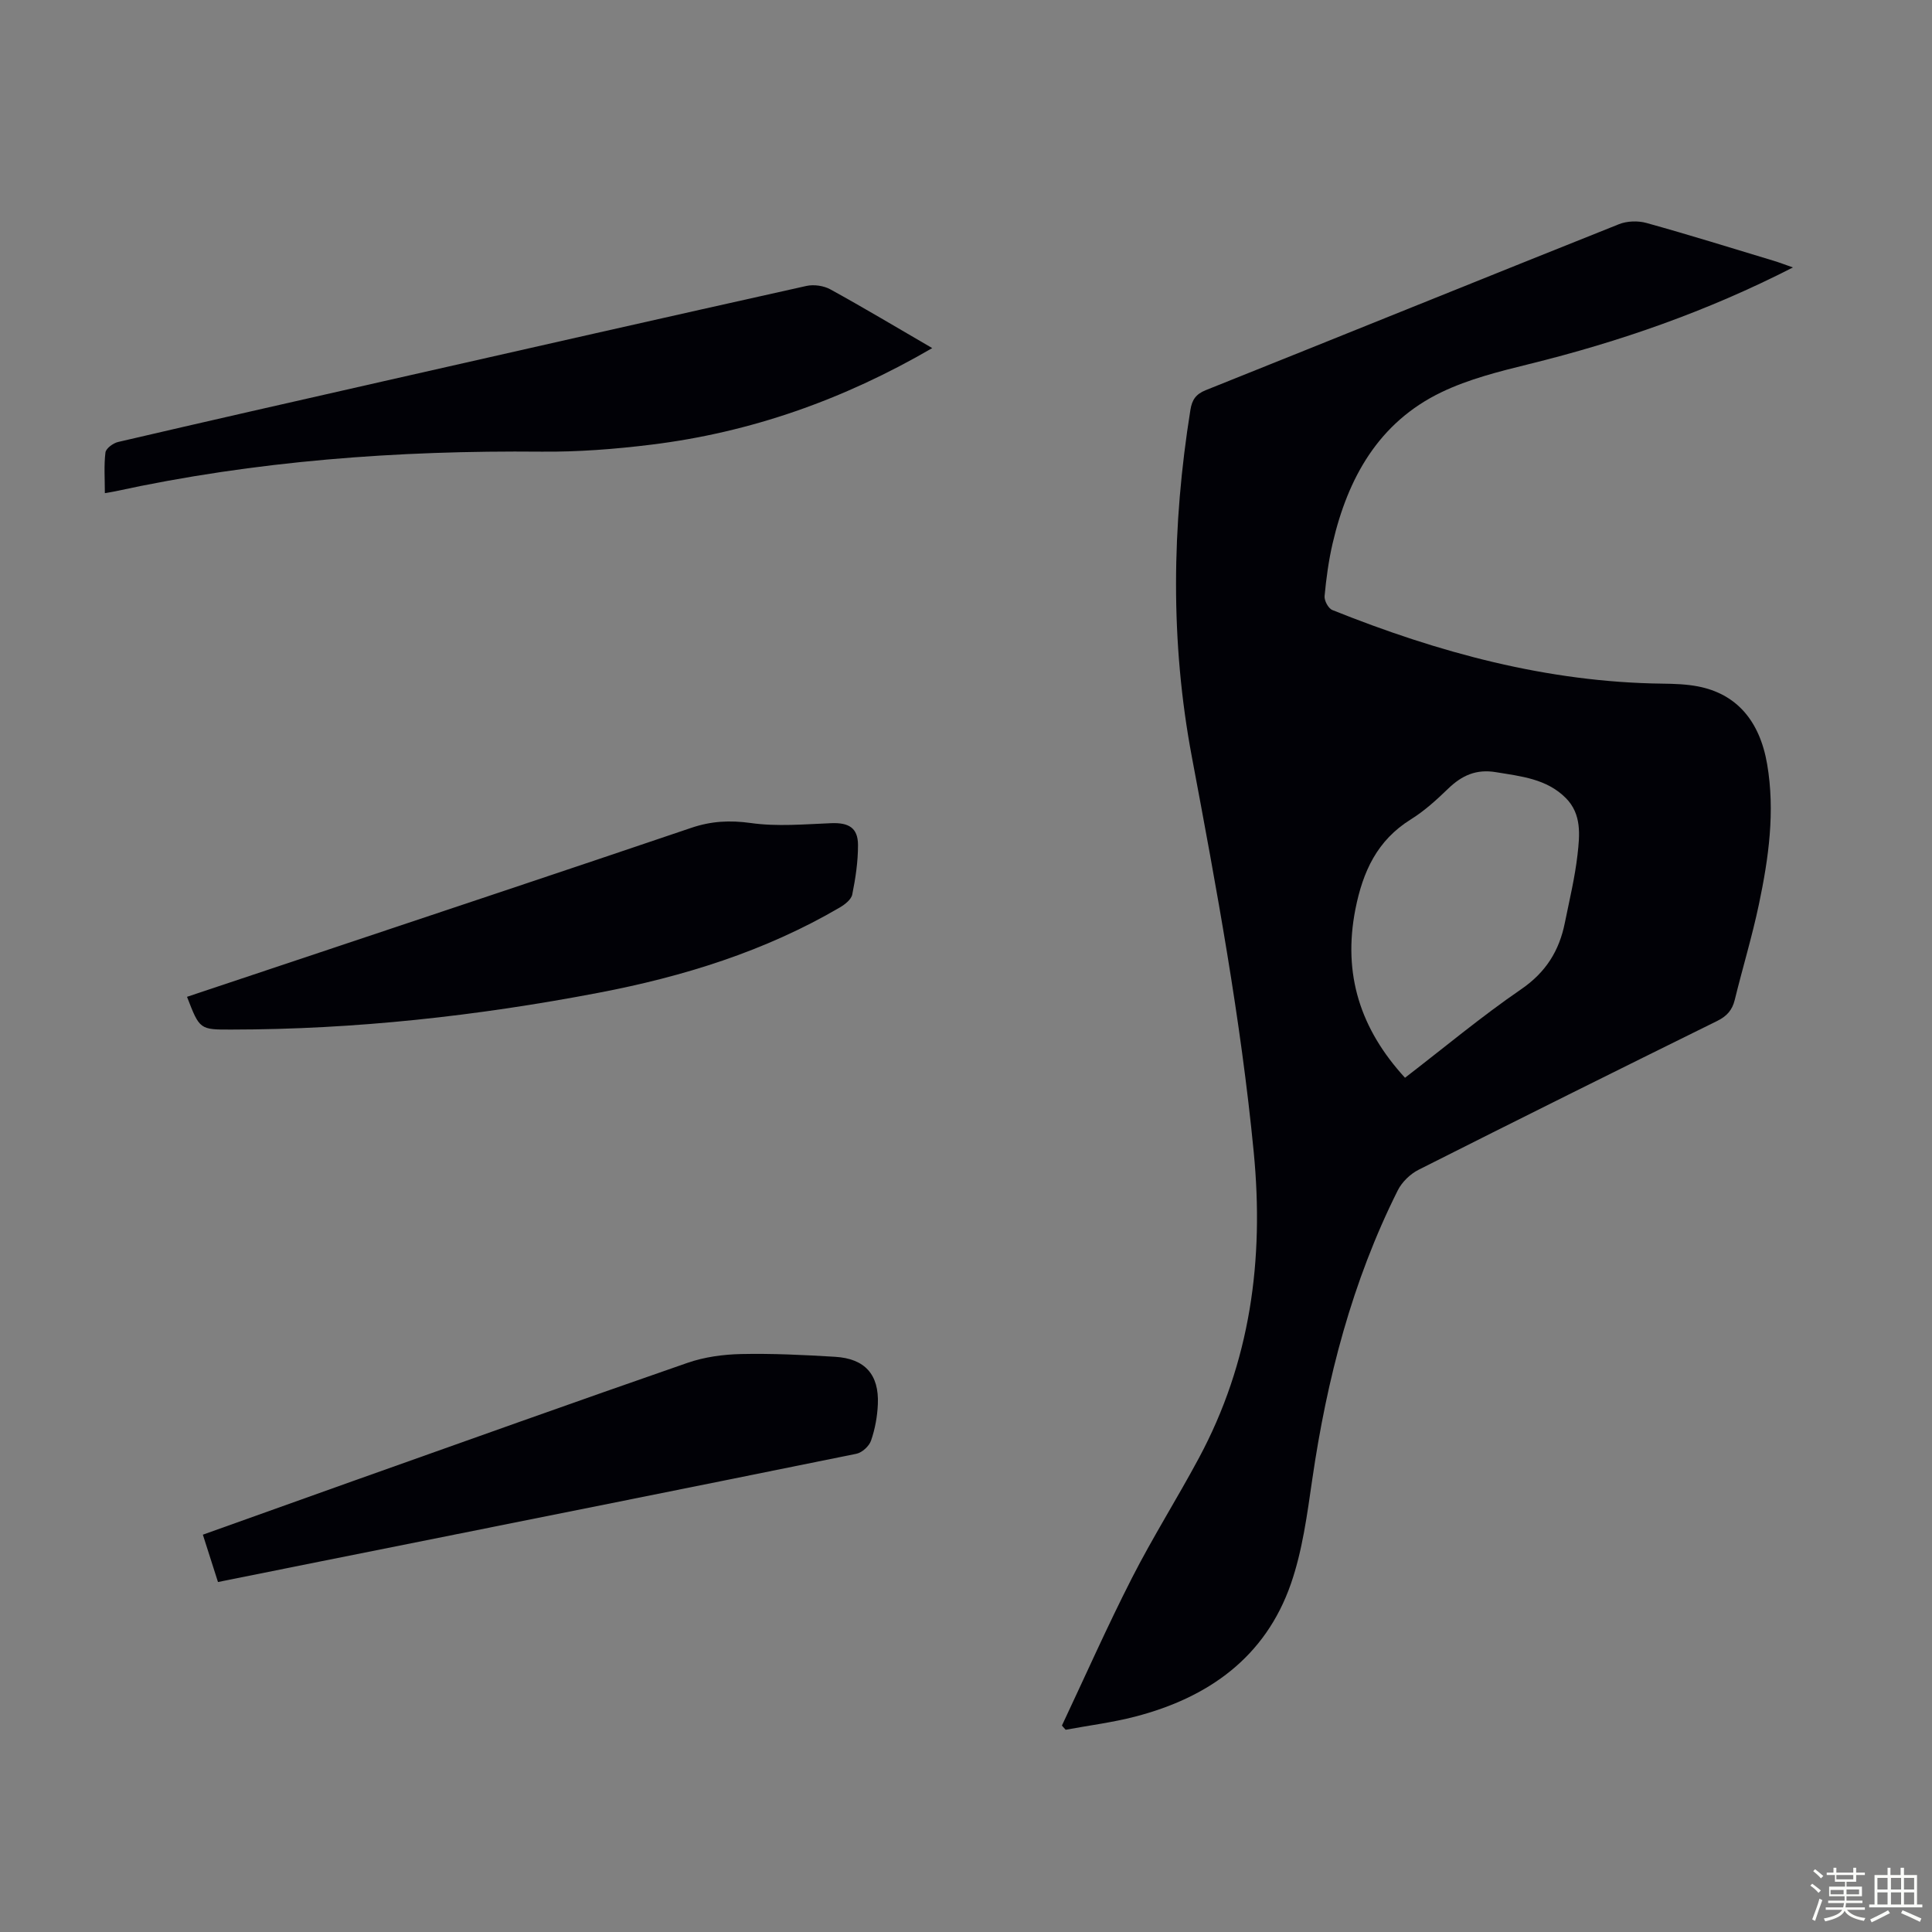
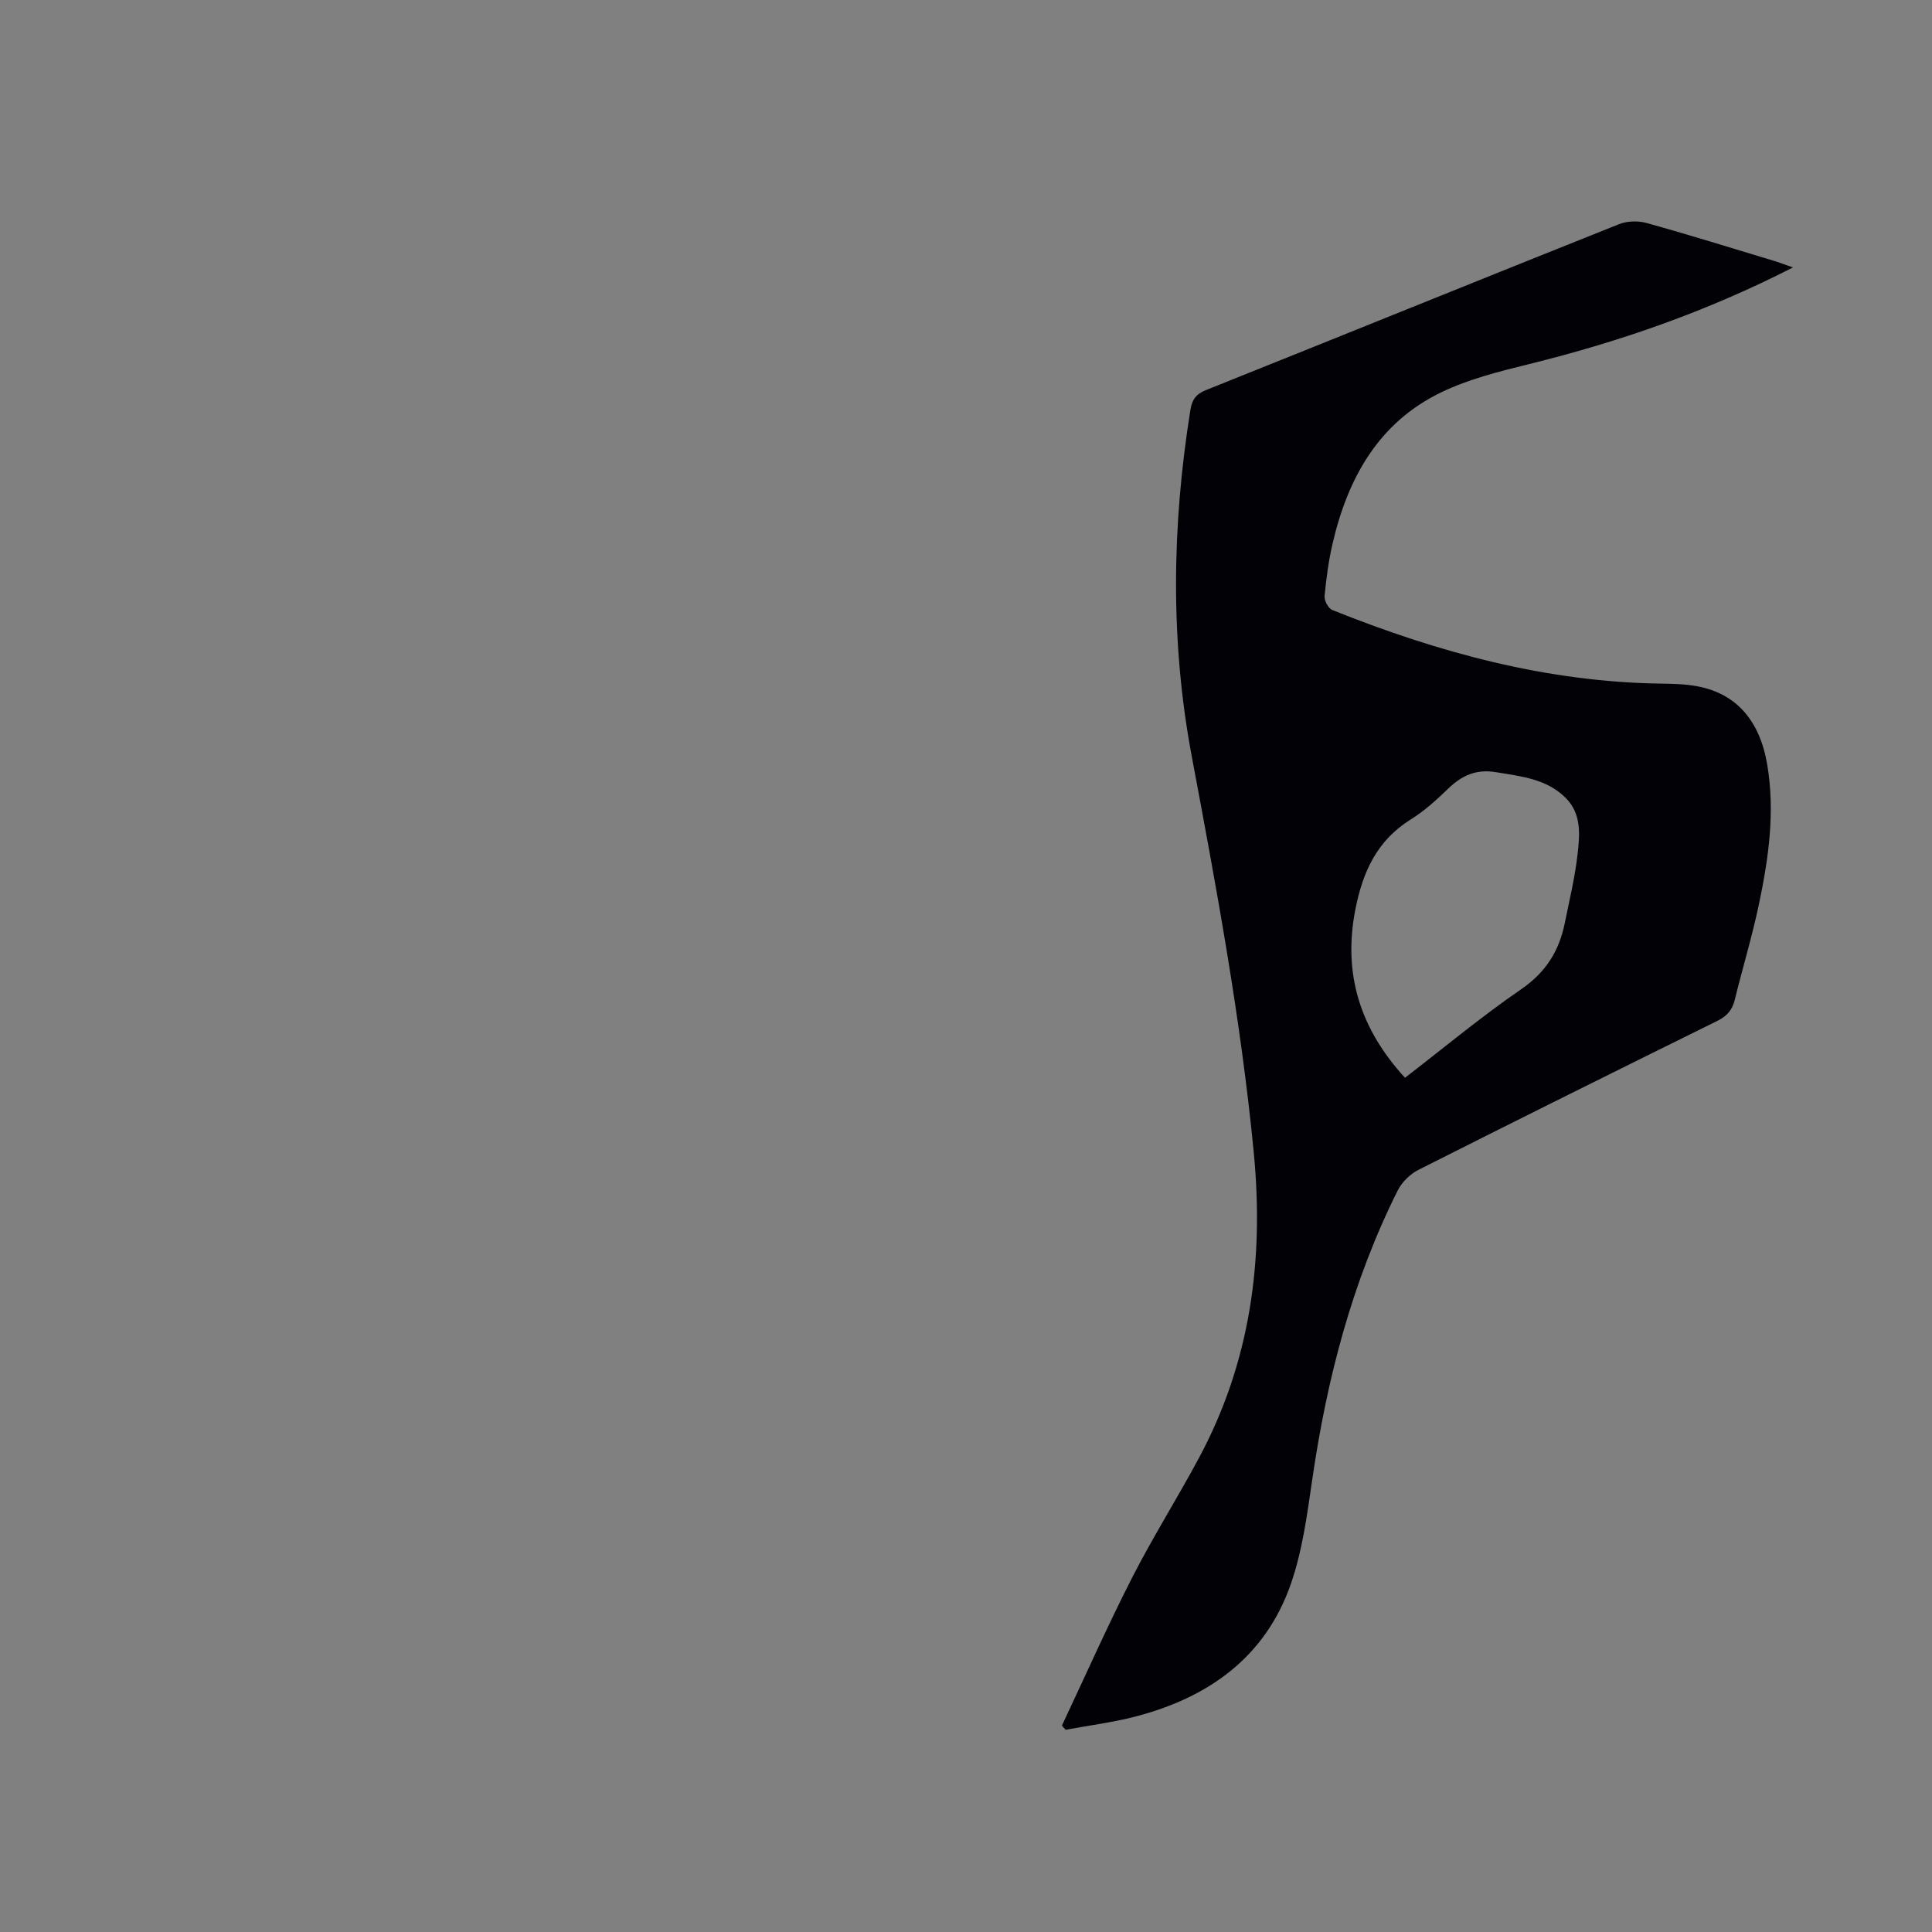
<svg xmlns="http://www.w3.org/2000/svg" enable-background="new 0 0 400 400" viewBox="0 0 400 400">
  <rect x="0" y="0" width="400" height="400" fill="#808080" stroke="none" />
-   <path d="m374.8 390.4.4-.4c.7.5 1.3 1 1.8 1.4l-.5.5c-.5-.6-1.1-1.1-1.7-1.5zm1 7.3-.6-.3c.5-1.4 1.1-2.8 1.5-4.3.2.1.4.2.6.3-.5 1.3-1 2.8-1.5 4.3zm-.4-10.3.4-.4c.4.3 1 .8 1.7 1.4l-.5.5c-.4-.5-1-1-1.6-1.5zm2.5.3h1.7v-1h.6v1h3.5v-1h.6v1h1.8v.5h-1.8v1.4h-2v1h3.2v2h-3.2v.9h3.3v.5h-3.4c0 .3-.1.6-.1.9h4v.5h-3.7c.7.9 1.9 1.5 3.8 1.7-.1.2-.2.4-.3.6-2.1-.4-3.5-1.1-4-2.1-.4 1-1.8 1.7-4 2.2-.1-.2-.2-.4-.3-.6 2.1-.4 3.4-1 3.8-1.8h-3.4v-.5h3.6c.1-.3.1-.6.2-.9h-3.3v-.5h3.4c0-.3 0-.6 0-.9h-3.2v-2h3.3v-1h-2.1v-1.4h-1.7v-.5zm1.1 3.5v1h2.7c0-.3 0-.4 0-.4 0-.1 0-.2 0-.2 0-.1 0-.2 0-.3h-2.7zm1.2-3v.9h3.5v-.9zm4.7 3h-2.6v.6.4h2.6z" fill="#fbfcfa" />
-   <path d="m393.6 386.7h.6v1.5h2.7v6.1h1.1v.6h-11v-.6h1.1v-6.1h2.7v-1.5h.6v1.5h2.1v-1.5zm-2.7 8.8.4.6c-1.2.6-2.5 1.3-3.8 1.9-.1-.2-.2-.4-.3-.6 1.2-.6 2.5-1.2 3.7-1.9zm-2.2-6.7v2.4h2.1v-2.4zm0 3v2.5h2.1v-2.5zm2.8-3v2.4h2.1v-2.4zm0 3v2.5h2.1v-2.5zm6 6.1c-1.4-.7-2.7-1.3-3.9-1.8l.3-.6c1.5.6 2.7 1.2 3.9 1.7zm-1.2-9.1h-2.1v2.4h2.1zm-2.1 3v2.5h2.1v-2.5z" fill="#fbfcfa" />
  <g fill="#010106">
    <path d="m371.21 55.37c-17.84 9.13-35.94 15.4-54.67 20.02-6.16 1.52-12.45 3.09-18.12 5.82-12.99 6.25-19.36 17.74-22.51 31.27-.83 3.58-1.33 7.26-1.67 10.93-.09.94.78 2.56 1.61 2.89 21.94 8.8 44.48 14.95 68.33 15.24 2.45.03 4.95.11 7.35.57 7.95 1.53 12.79 7.06 14.34 16.11 1.67 9.79.31 19.43-1.7 28.98-1.4 6.66-3.39 13.2-5.01 19.82-.52 2.12-1.64 3.37-3.62 4.35-20.65 10.19-41.27 20.44-61.82 30.81-1.73.87-3.45 2.53-4.32 4.26-9.46 18.88-14.68 39.03-17.71 59.85-1.06 7.27-2.03 14.72-4.42 21.61-5.29 15.23-17.09 23.58-32.26 27.51-4.71 1.22-9.58 1.83-14.38 2.72-.26-.29-.51-.58-.77-.87 4.8-10.18 9.36-20.48 14.47-30.5 4.31-8.46 9.4-16.52 13.89-24.89 10.66-19.86 13.52-40.97 11.35-63.35-2.67-27.56-7.71-54.67-12.81-81.82-4.49-23.85-4.14-47.86-.3-71.83.33-2.07 1.11-3.26 3.18-4.09 28.53-11.42 57-22.97 85.54-34.36 1.68-.67 3.93-.75 5.69-.26 8.83 2.45 17.58 5.18 26.35 7.83 1.16.35 2.3.79 3.99 1.38zm-80.32 167.77c8.06-6.2 15.79-12.66 24.07-18.34 5.1-3.5 7.86-7.95 9.02-13.72.95-4.7 2.09-9.39 2.63-14.14.46-4.06.89-8.39-2.43-11.72-3.97-3.98-9.25-4.49-14.46-5.35-4.07-.68-7.05.67-9.88 3.4-2.4 2.32-4.93 4.63-7.75 6.38-6.98 4.35-9.92 10.78-11.47 18.6-2.66 13.54 1.08 24.86 10.27 34.89z" />
-     <path d="m193.01 72.07c-18.44 10.72-37.61 17.46-58.16 19.99-7.53.93-15.15 1.52-22.73 1.45-29.73-.28-59.21 1.89-88.31 8.22-.54.12-1.09.19-2.1.37 0-2.92-.21-5.7.12-8.41.1-.84 1.58-1.94 2.61-2.18 18.28-4.26 36.58-8.41 54.89-12.56 29.2-6.62 58.4-13.24 87.63-19.75 1.54-.34 3.56-.05 4.94.7 6.93 3.81 13.73 7.88 21.11 12.17z" />
-     <path d="m38.72 206.38c9.1-3.04 18.18-6.07 27.27-9.11 25.71-8.6 51.44-17.16 77.12-25.87 4.12-1.4 7.98-1.61 12.35-1 5.44.77 11.09.25 16.64.03 3.6-.14 5.53.94 5.54 4.51.01 3.43-.51 6.89-1.19 10.26-.21 1.04-1.53 2.07-2.59 2.69-15.52 9.08-32.45 14.32-49.97 17.66-25.07 4.79-50.38 7.59-75.94 7.61-6.61.02-6.61.01-9.23-6.78z" />
-     <path d="m45.13 327.54c-1.12-3.49-2.09-6.53-3.13-9.8 10.64-3.8 21.03-7.53 31.43-11.23 22.95-8.15 45.88-16.36 68.89-24.34 3.51-1.22 7.39-1.75 11.12-1.83 6.47-.14 12.97.18 19.44.57 6.19.37 9.14 3.67 8.87 9.82-.11 2.54-.58 5.13-1.41 7.53-.39 1.15-1.85 2.49-3.04 2.73-36.92 7.5-73.87 14.87-110.81 22.26-7 1.4-14 2.81-21.36 4.29z" />
  </g>
</svg>